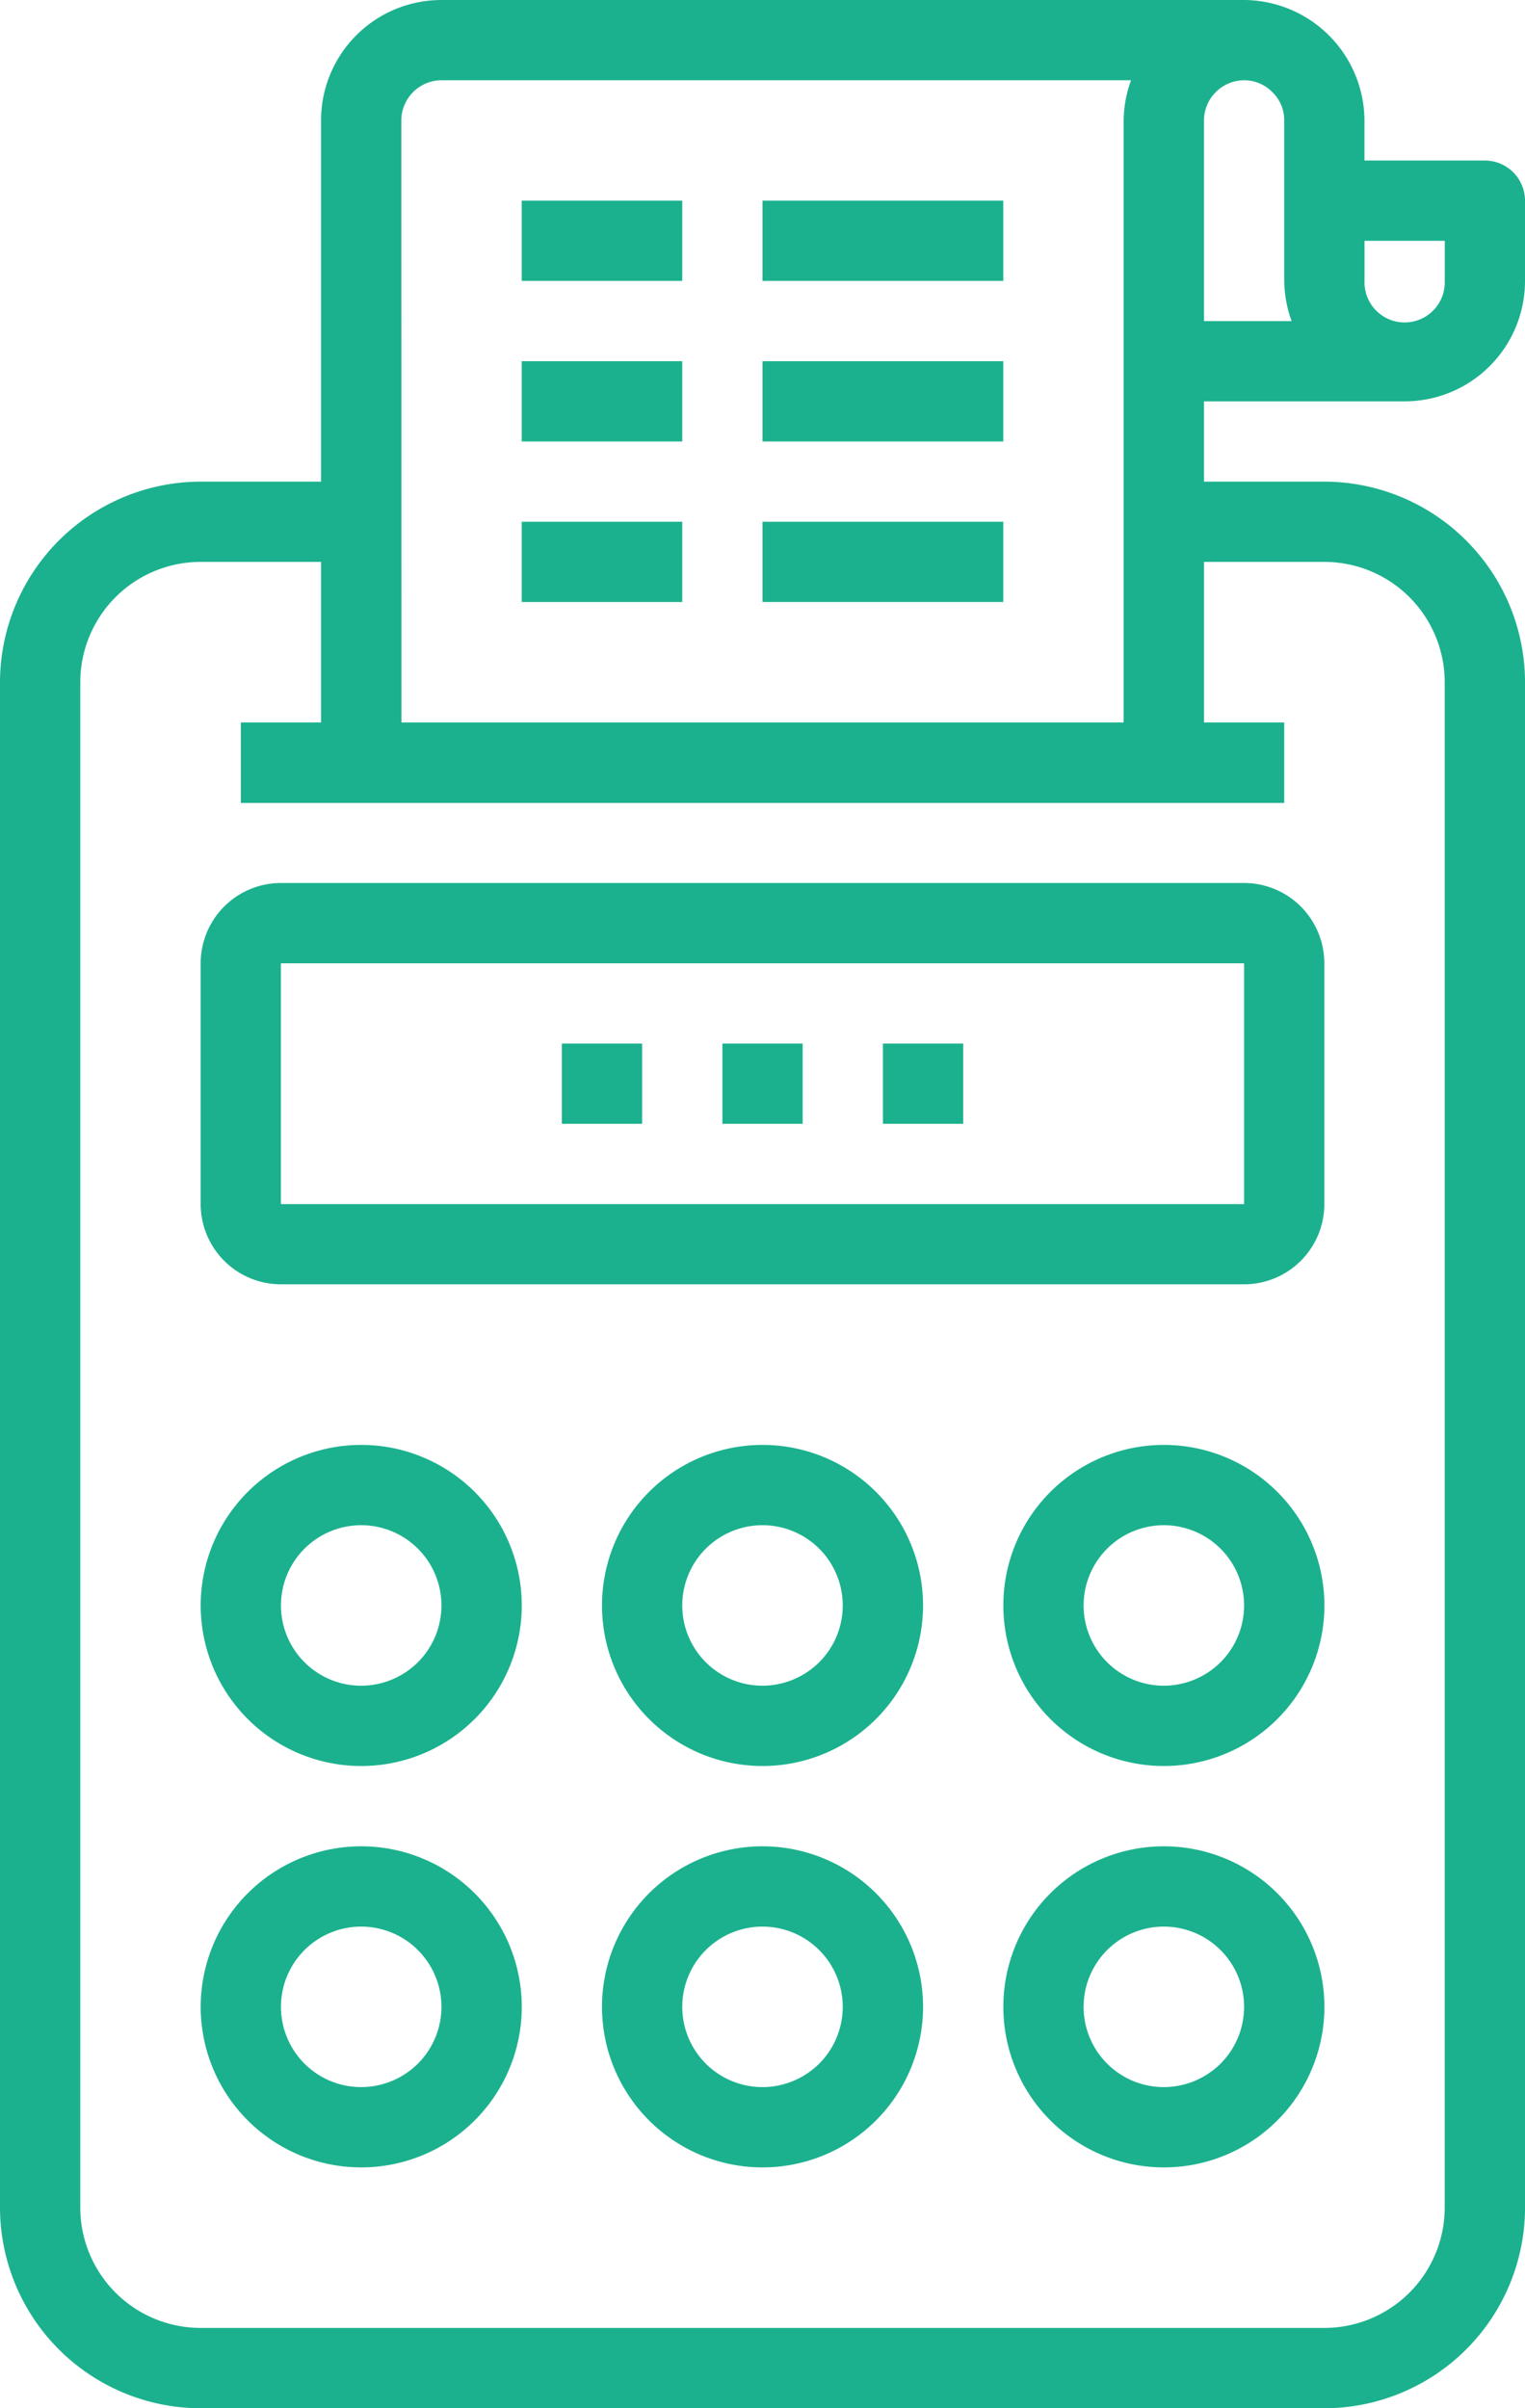
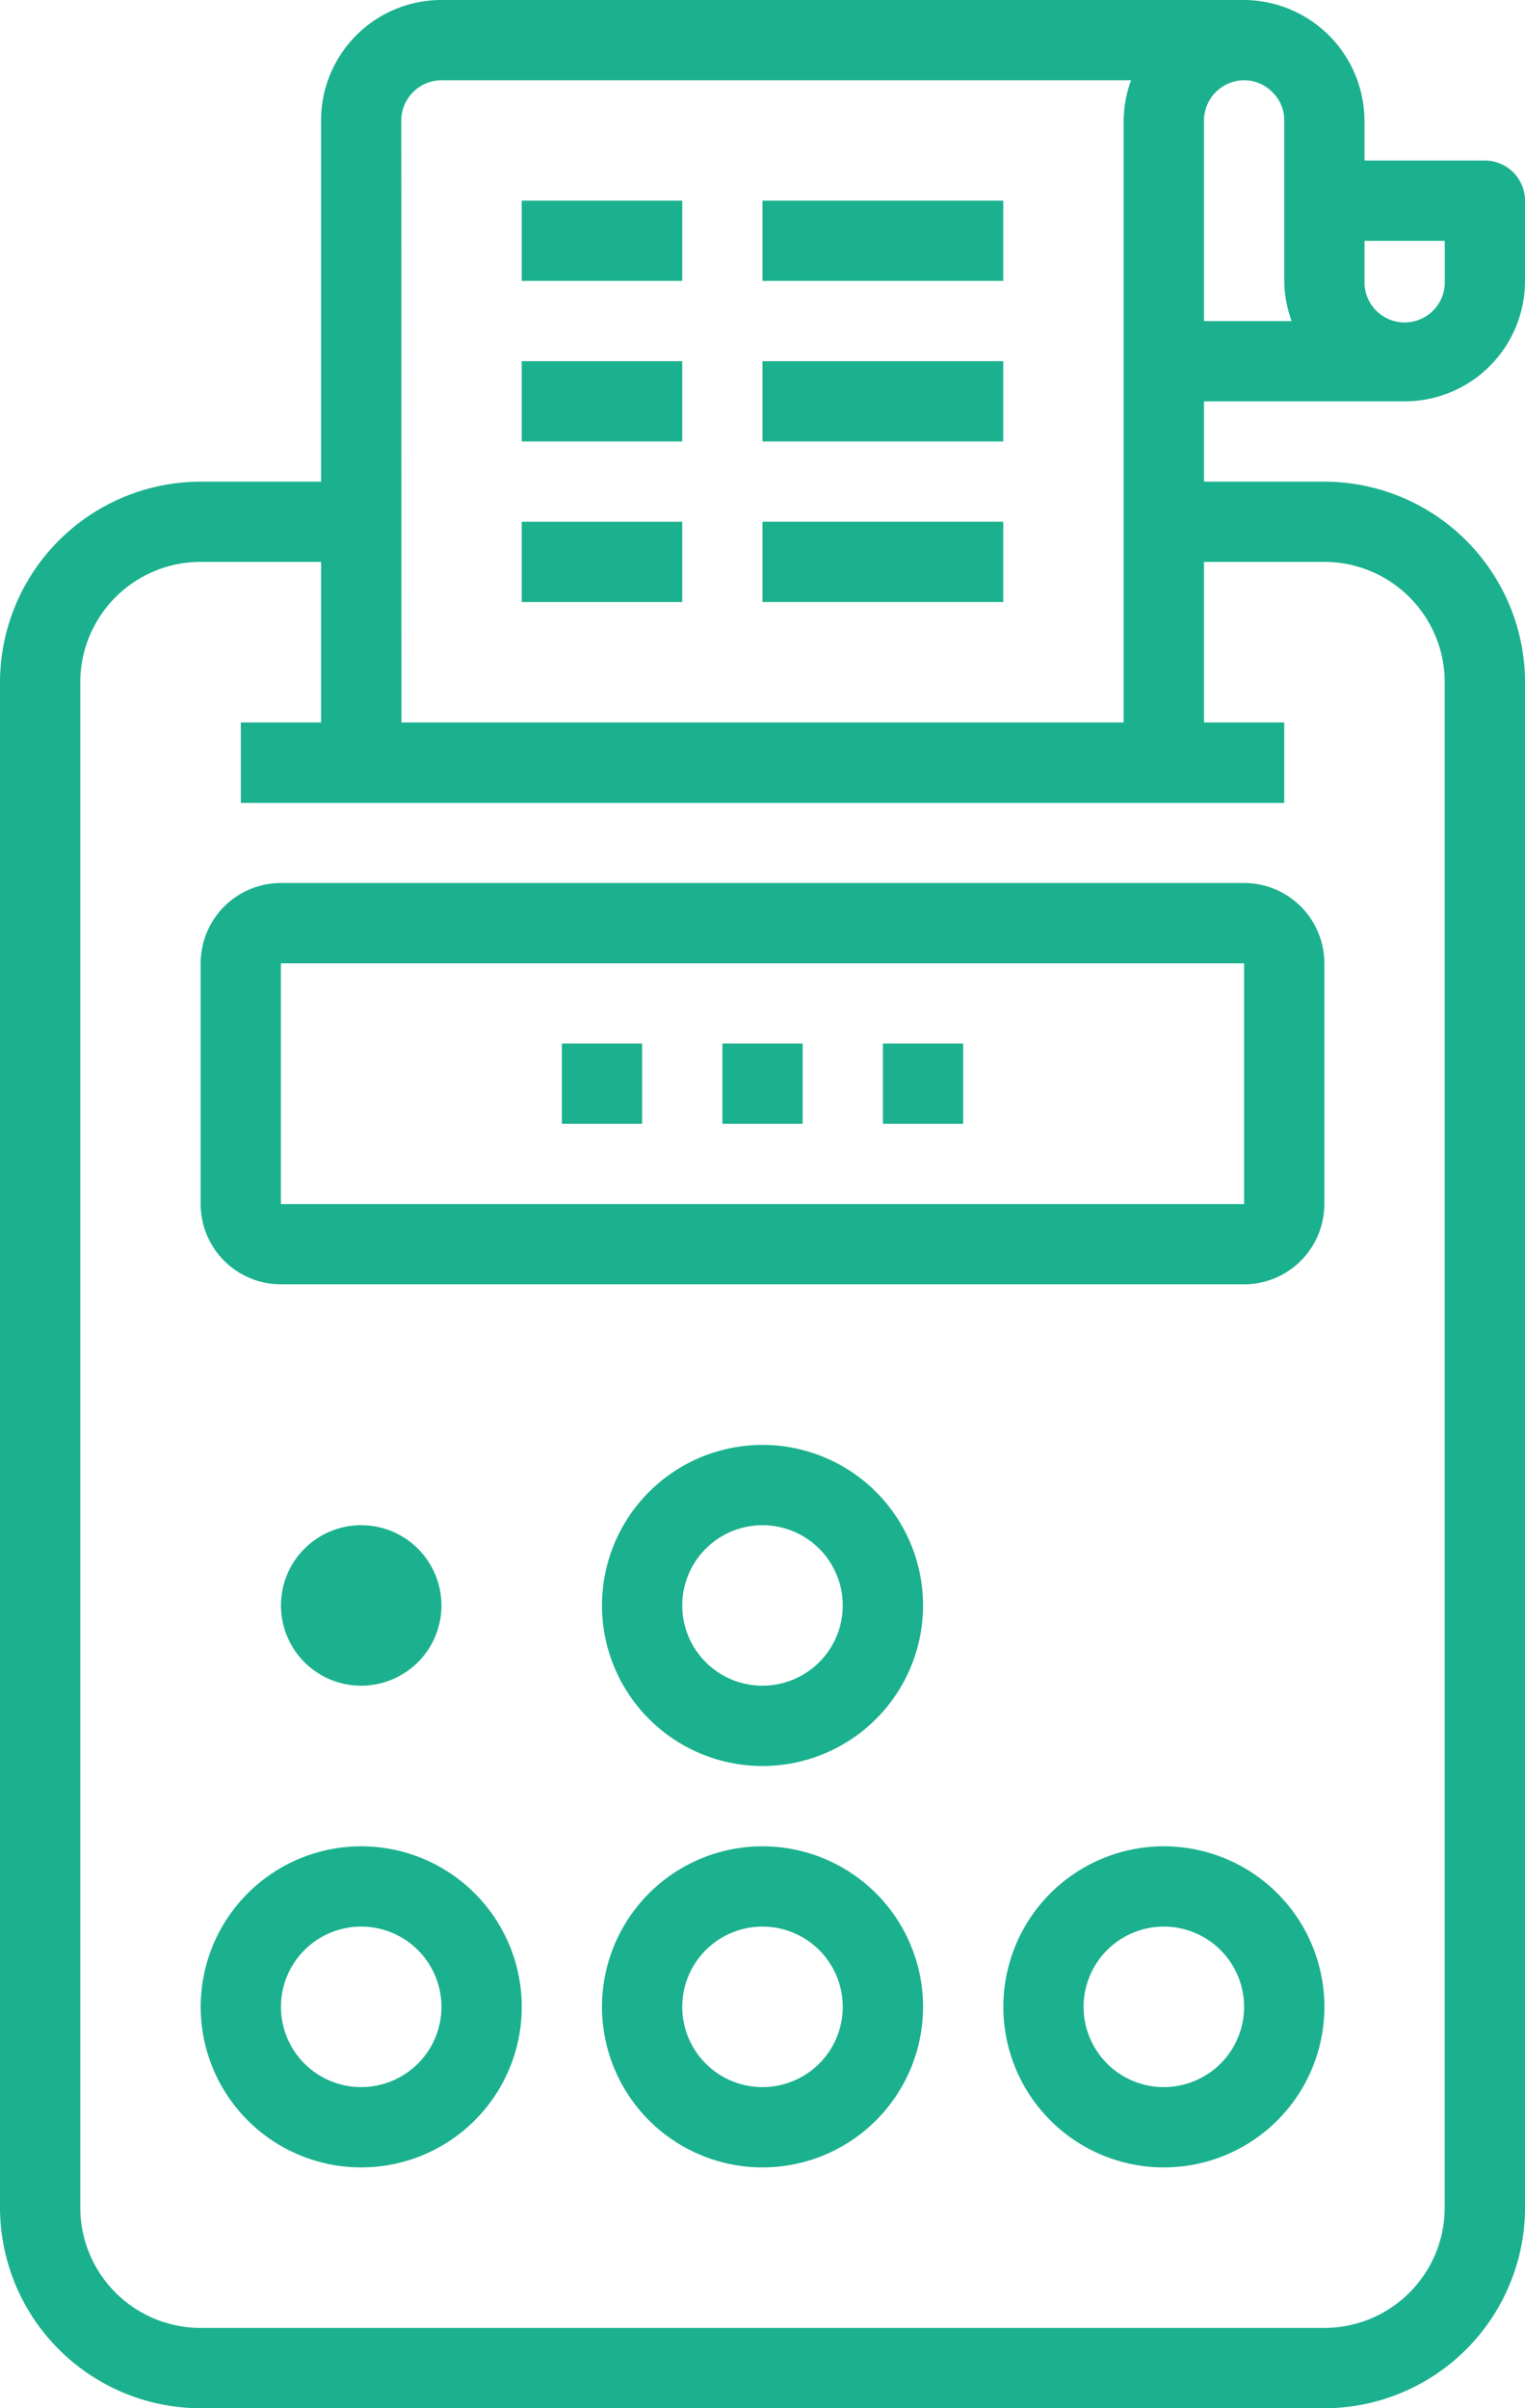
<svg xmlns="http://www.w3.org/2000/svg" width="34" height="53.684" viewBox="0 0 34 53.684">
  <g fill="#1bb18e">
    <path d="M31.316 8.947A2.684 2.684 0 0 0 34 6.263V4.474a.895.895 0 0 0-.895-.895h-2.684v-.895A2.7 2.7 0 0 0 27.737 0H9.842a2.684 2.684 0 0 0-2.684 2.684v8.053H4.474A4.48 4.48 0 0 0 0 15.211v34a4.48 4.48 0 0 0 4.474 4.474h25.053a4.48 4.48 0 0 0 4.474-4.474v-34a4.48 4.48 0 0 0-4.474-4.474h-2.684v-1.79Zm.895-3.579v.895a.895.895 0 1 1-1.789 0v-.895Zm-3.836-3.305a.86.86 0 0 1 .257.621v3.579a2.7 2.7 0 0 0 .165.895h-1.954V2.684a.9.9 0 0 1 .895-.895.88.88 0 0 1 .638.274Zm-19.428.621a.9.9 0 0 1 .895-.895h15.375a2.7 2.7 0 0 0-.165.895v13.421H8.95Zm20.579 9.842a2.684 2.684 0 0 1 2.684 2.684v34a2.684 2.684 0 0 1-2.684 2.684H4.474A2.684 2.684 0 0 1 1.79 49.21v-34a2.684 2.684 0 0 1 2.684-2.684h2.684v3.579H5.369v1.794h23.263v-1.794h-1.789v-3.579Z" data-name="Path 129" />
    <path d="M6.263 19.684a1.79 1.79 0 0 0-1.789 1.789v5.368a1.79 1.79 0 0 0 1.789 1.789h21.474a1.79 1.79 0 0 0 1.789-1.789v-5.368a1.79 1.79 0 0 0-1.789-1.789Zm0 7.158v-5.368h21.474v5.368Z" data-name="Path 130" />
    <path d="M17 32.21a3.579 3.579 0 1 0 2.531 1.048A3.58 3.58 0 0 0 17 32.21m0 5.368a1.789 1.789 0 1 1 1.265-.524 1.8 1.8 0 0 1-1.265.524" data-name="Path 131" />
-     <path d="M25.948 32.21a3.579 3.579 0 1 0 2.531 1.048 3.58 3.58 0 0 0-2.531-1.048m0 5.368a1.789 1.789 0 1 1 1.265-.524 1.8 1.8 0 0 1-1.265.524" data-name="Path 132" />
-     <path d="M8.053 32.21a3.579 3.579 0 1 0 2.531 1.048 3.58 3.58 0 0 0-2.531-1.048m0 5.368a1.789 1.789 0 1 1 1.265-.524 1.8 1.8 0 0 1-1.265.524" data-name="Path 133" />
+     <path d="M8.053 32.21m0 5.368a1.789 1.789 0 1 1 1.265-.524 1.8 1.8 0 0 1-1.265.524" data-name="Path 133" />
    <path d="M17 41.158a3.579 3.579 0 1 0 2.531 1.048A3.58 3.58 0 0 0 17 41.158m0 5.368a1.789 1.789 0 1 1 1.265-.524 1.8 1.8 0 0 1-1.265.524" data-name="Path 134" />
    <path d="M25.948 41.158a3.579 3.579 0 1 0 2.531 1.048 3.58 3.58 0 0 0-2.531-1.048m0 5.368a1.789 1.789 0 1 1 1.265-.524 1.8 1.8 0 0 1-1.265.524" data-name="Path 135" />
    <path d="M8.053 41.158a3.579 3.579 0 1 0 2.531 1.048 3.58 3.58 0 0 0-2.531-1.048m0 5.368a1.789 1.789 0 1 1 1.265-.524 1.8 1.8 0 0 1-1.265.524" data-name="Path 136" />
    <path d="M11.632 11.631h3.579v1.789h-3.579Z" data-name="Path 137" />
    <path d="M17 11.631h5.368v1.789H17Z" data-name="Path 138" />
    <path d="M11.632 8.052h3.579v1.789h-3.579Z" data-name="Path 139" />
    <path d="M17 8.052h5.368v1.789H17Z" data-name="Path 140" />
    <path d="M11.632 4.473h3.579v1.789h-3.579Z" data-name="Path 141" />
    <path d="M17 4.473h5.368v1.789H17Z" data-name="Path 142" />
    <path d="M16.106 23.263h1.789v1.789h-1.789Z" data-name="Path 143" />
    <path d="M19.685 23.263h1.789v1.789h-1.789Z" data-name="Path 144" />
    <path d="M12.527 23.263h1.789v1.789h-1.789Z" data-name="Path 145" />
  </g>
</svg>